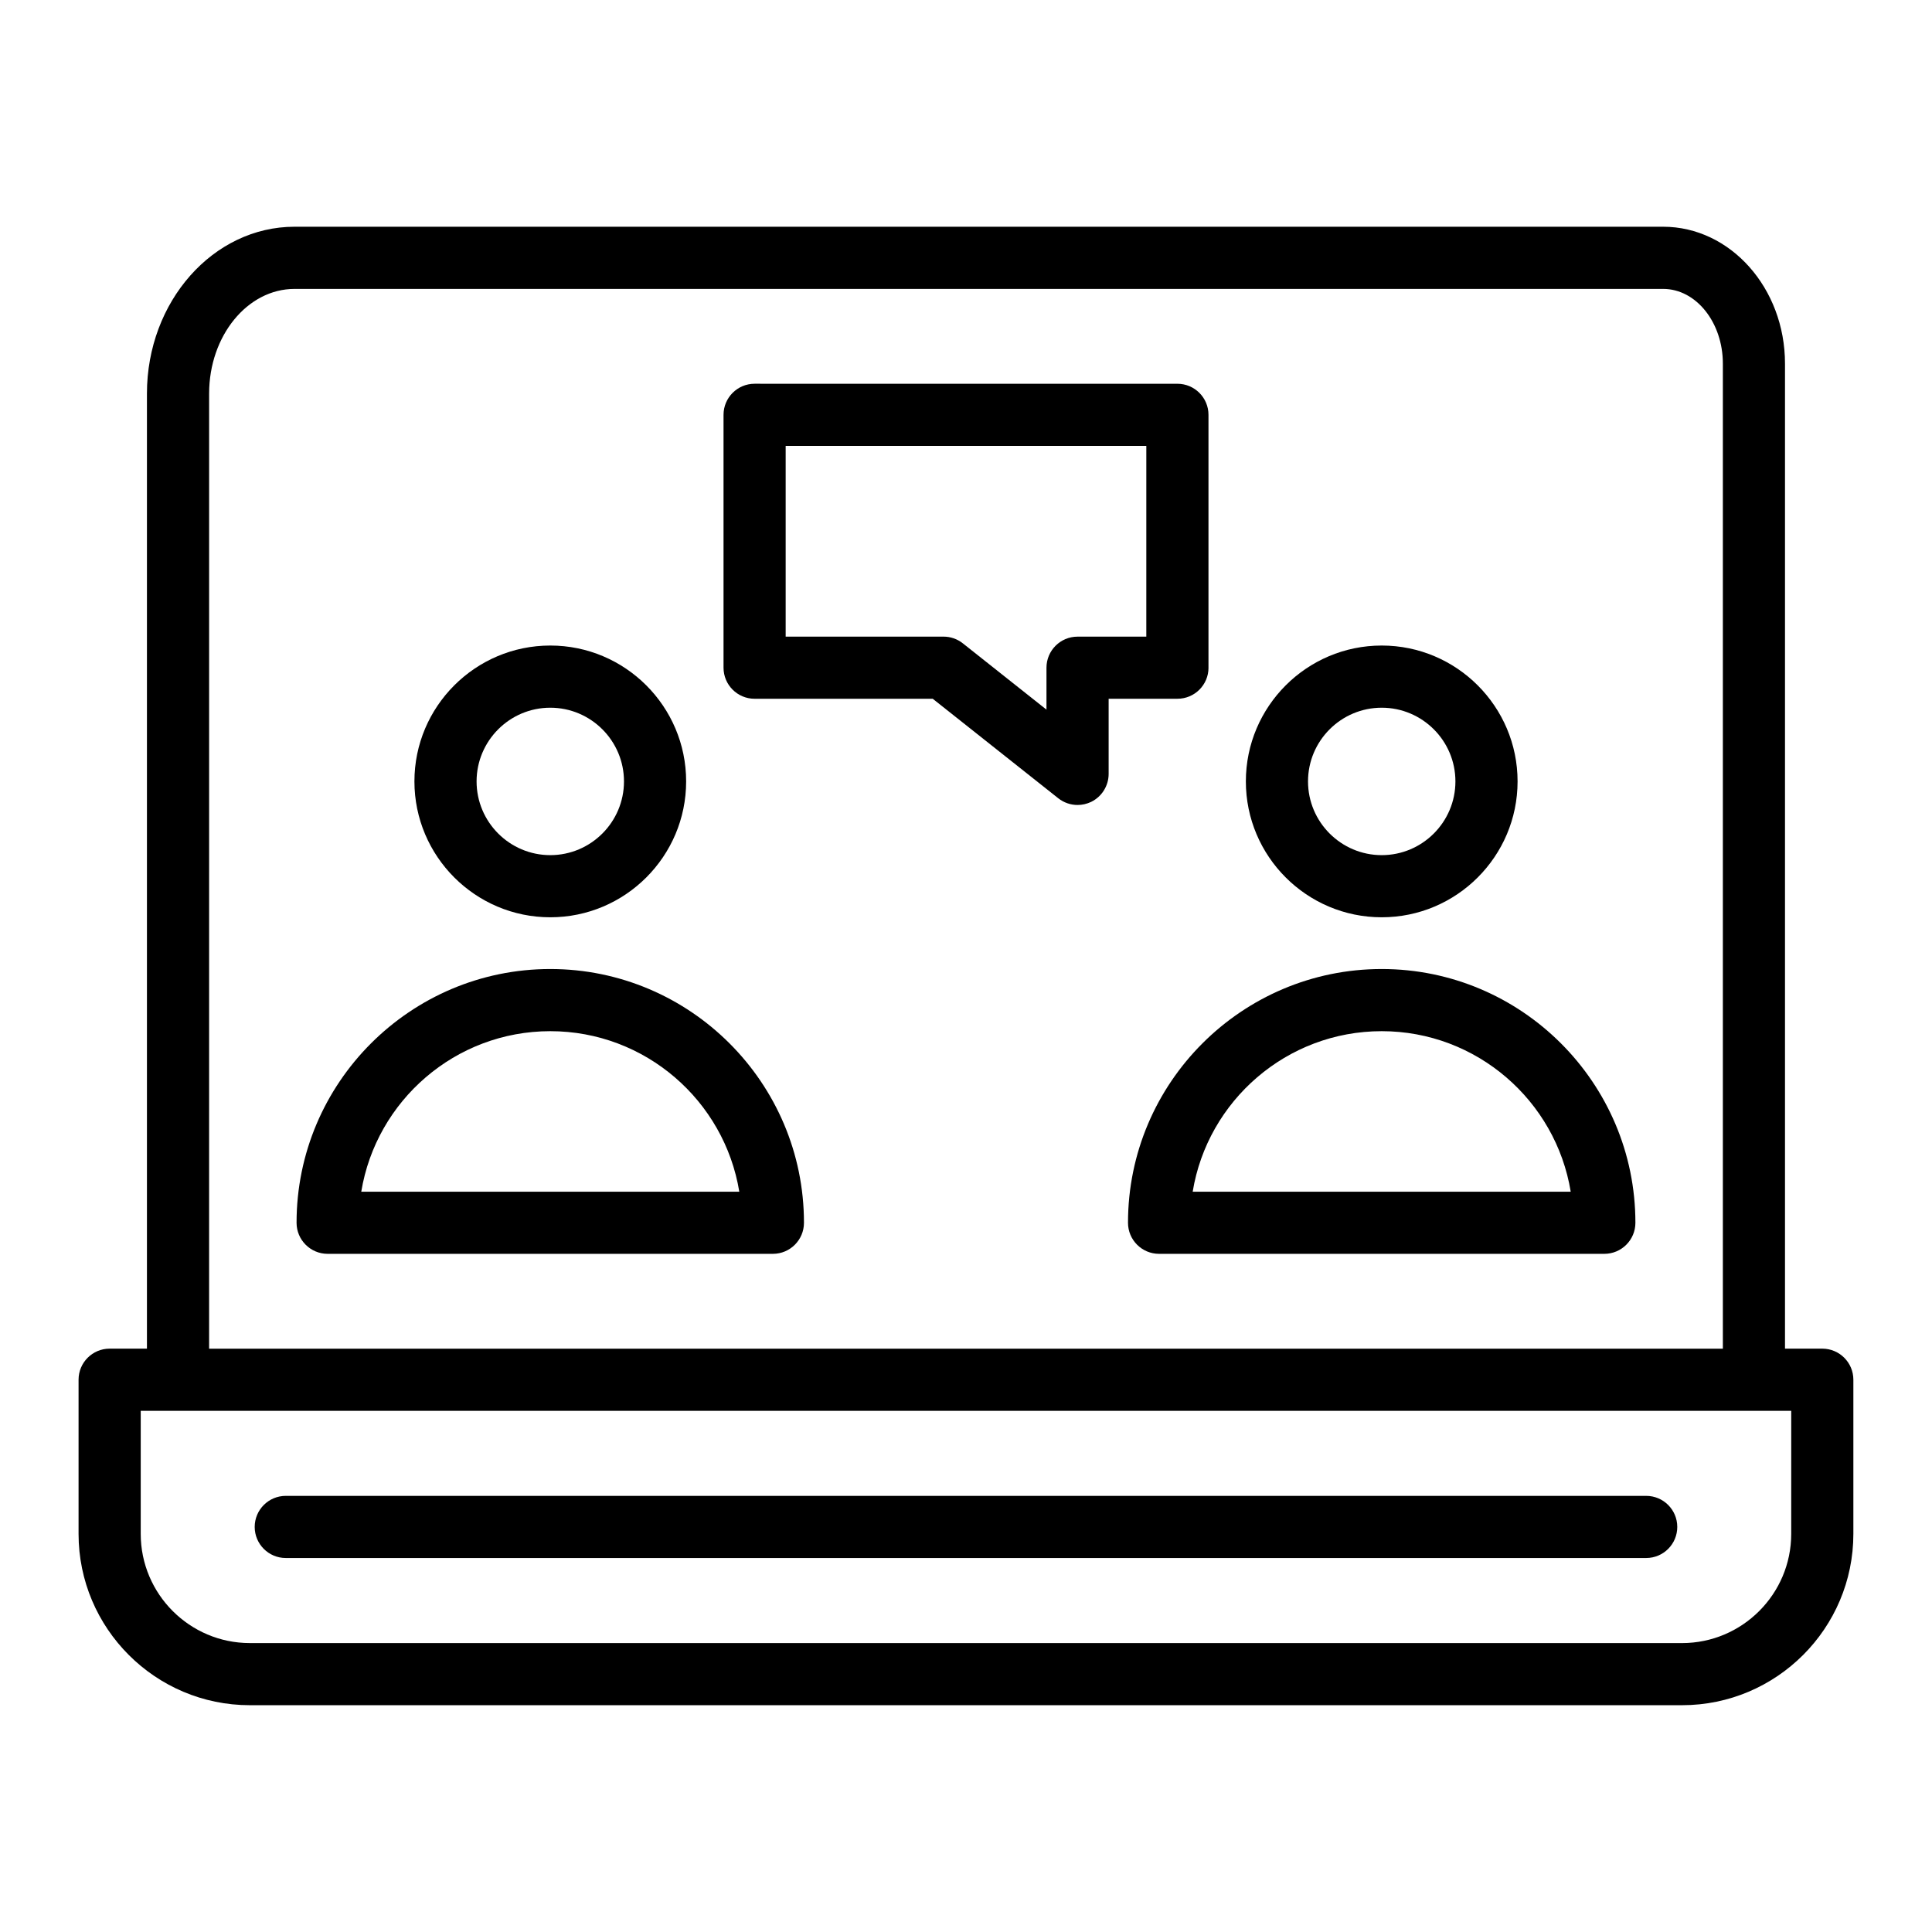
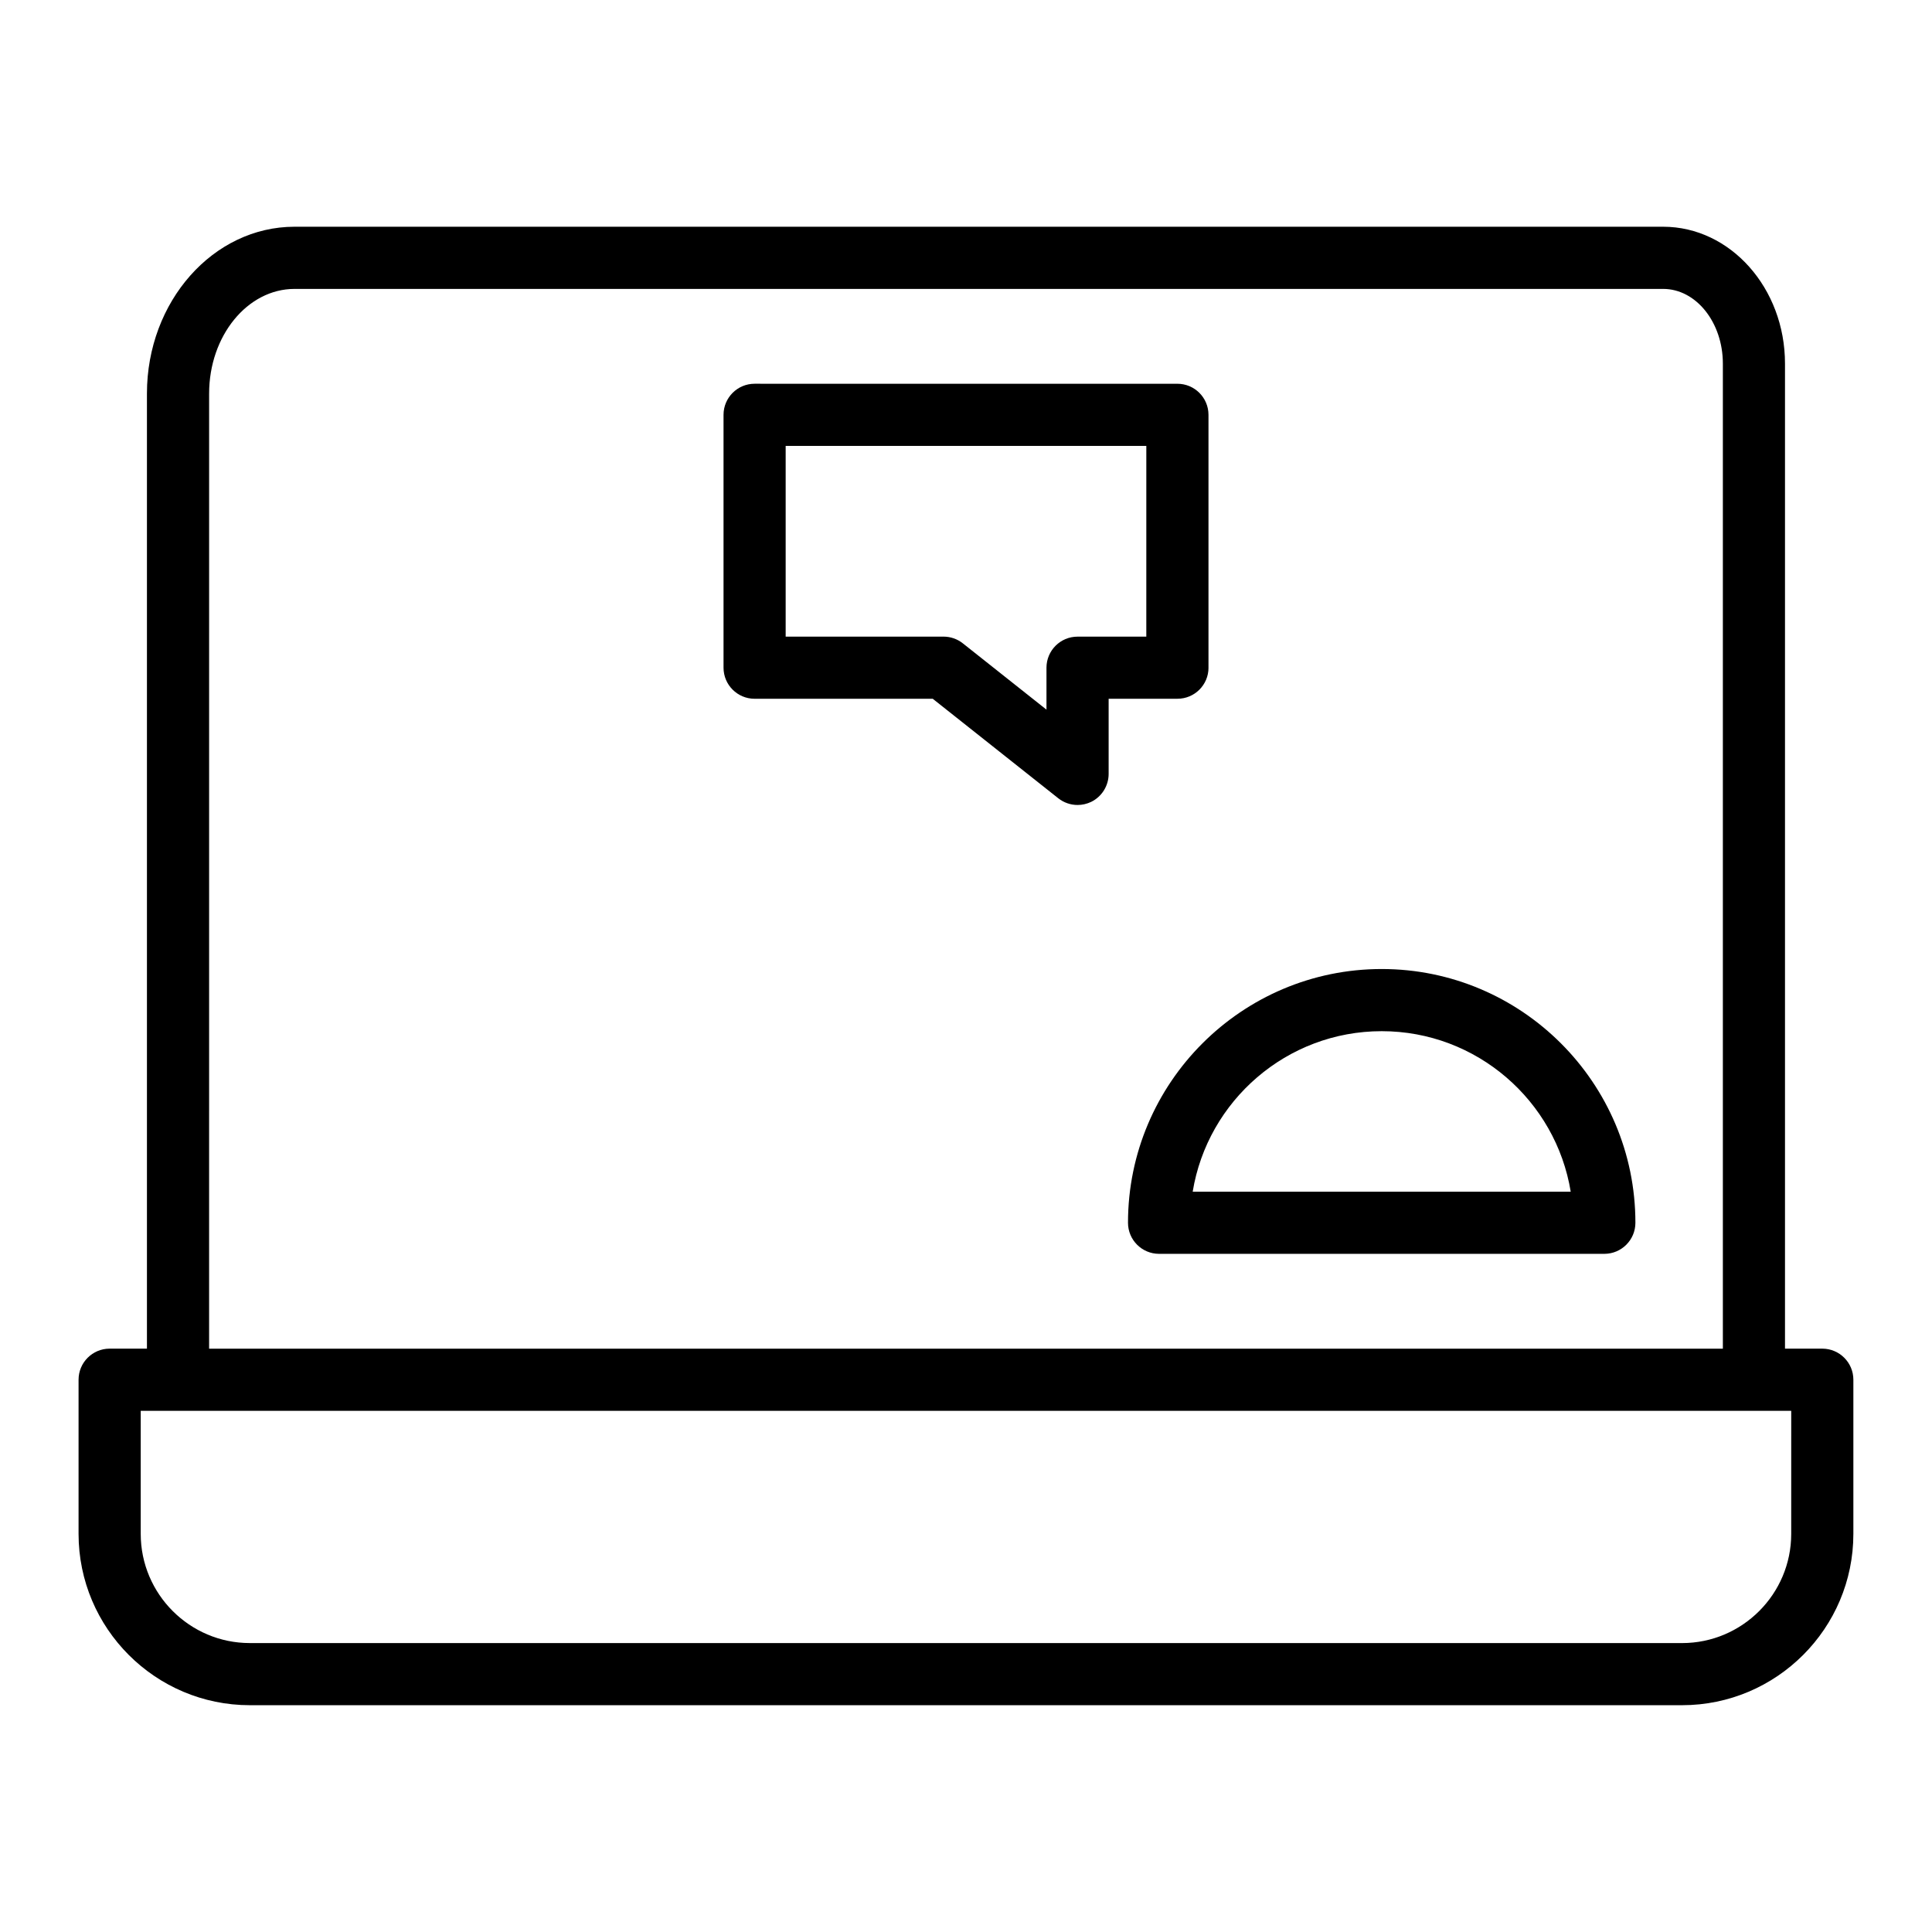
<svg xmlns="http://www.w3.org/2000/svg" fill="#000000" width="800px" height="800px" version="1.1" viewBox="144 144 512 512">
  <g>
-     <path d="m580.26 540.42h-360.53c-4.547 0-8.234 3.691-8.234 8.234 0 4.547 3.691 8.234 8.234 8.234h360.53c4.547 0 8.234-3.691 8.234-8.234 0.004-4.543-3.688-8.234-8.234-8.234z" />
    <path d="m626.93 501.41h-9.887v-261.05c0-20.004-14.48-36.273-32.293-36.273h-362.7c-21.57 0-39.109 19.832-39.109 44.207v253.11h-9.887c-4.547 0-8.234 3.691-8.234 8.234v40.852c0 25.039 20.363 45.406 45.395 45.406h379.54c25.039 0 45.406-20.363 45.406-45.406v-40.852c0-4.543-3.691-8.234-8.238-8.234zm-427.51-253.11c0-15.297 10.156-27.734 22.637-27.734h362.7c8.719 0 15.82 8.879 15.82 19.801v261.05h-401.16zm419.27 302.2c0 15.949-12.984 28.934-28.934 28.934l-379.54-0.004c-15.949 0-28.922-12.984-28.922-28.934v-32.613h437.4z" />
-     <path d="m510.17 387.09c19.852 0 36.004-16.152 36.004-36.012 0-19.852-16.152-36.004-36.004-36.004-19.852 0-36.004 16.152-36.004 36.004 0 19.863 16.152 36.012 36.004 36.012zm0-55.539c10.77 0 19.531 8.758 19.531 19.531 0 10.77-8.758 19.539-19.531 19.539-10.77 0-19.531-8.77-19.531-19.539 0-10.773 8.762-19.531 19.531-19.531z" />
    <path d="m510.17 400.8c-37.078 0-67.238 30.168-67.238 67.246 0 4.547 3.691 8.234 8.234 8.234h118c4.547 0 8.234-3.691 8.234-8.234 0.004-37.074-30.156-67.246-67.234-67.246zm-50.094 59.012c3.941-24.094 24.898-42.539 50.09-42.539 25.191 0 46.148 18.441 50.09 42.539z" />
-     <path d="m289.83 387.09c19.852 0 36.004-16.152 36.004-36.012 0-19.852-16.152-36.004-36.004-36.004s-36.004 16.152-36.004 36.004c0.004 19.863 16.152 36.012 36.004 36.012zm0-55.539c10.77 0 19.531 8.758 19.531 19.531 0 10.77-8.758 19.539-19.531 19.539-10.77 0-19.531-8.77-19.531-19.539 0.004-10.773 8.762-19.531 19.531-19.531z" />
-     <path d="m289.83 400.8c-37.078 0-67.238 30.168-67.238 67.246 0 4.547 3.691 8.234 8.234 8.234h118c4.547 0 8.234-3.691 8.234-8.234 0.004-37.074-30.156-67.246-67.234-67.246zm-50.09 59.012c3.941-24.094 24.898-42.539 50.09-42.539s46.148 18.441 50.09 42.539z" />
    <path d="m464.26 320.95v-67.016c0-4.547-3.691-8.234-8.234-8.234l-112.05-0.004c-4.547 0-8.234 3.691-8.234 8.234v67.016c0 4.547 3.691 8.234 8.234 8.234h47.207l33.266 26.367c1.488 1.176 3.297 1.781 5.117 1.781 1.219 0 2.441-0.273 3.59-0.816 2.836-1.379 4.644-4.266 4.644-7.422v-19.914h18.223c4.551 0.012 8.242-3.68 8.242-8.227zm-16.477-8.234h-18.223c-4.547 0-8.234 3.691-8.234 8.234v11.113l-22.164-17.57c-1.457-1.156-3.258-1.781-5.117-1.781h-41.836v-50.543h95.578z" />
  </g>
</svg>